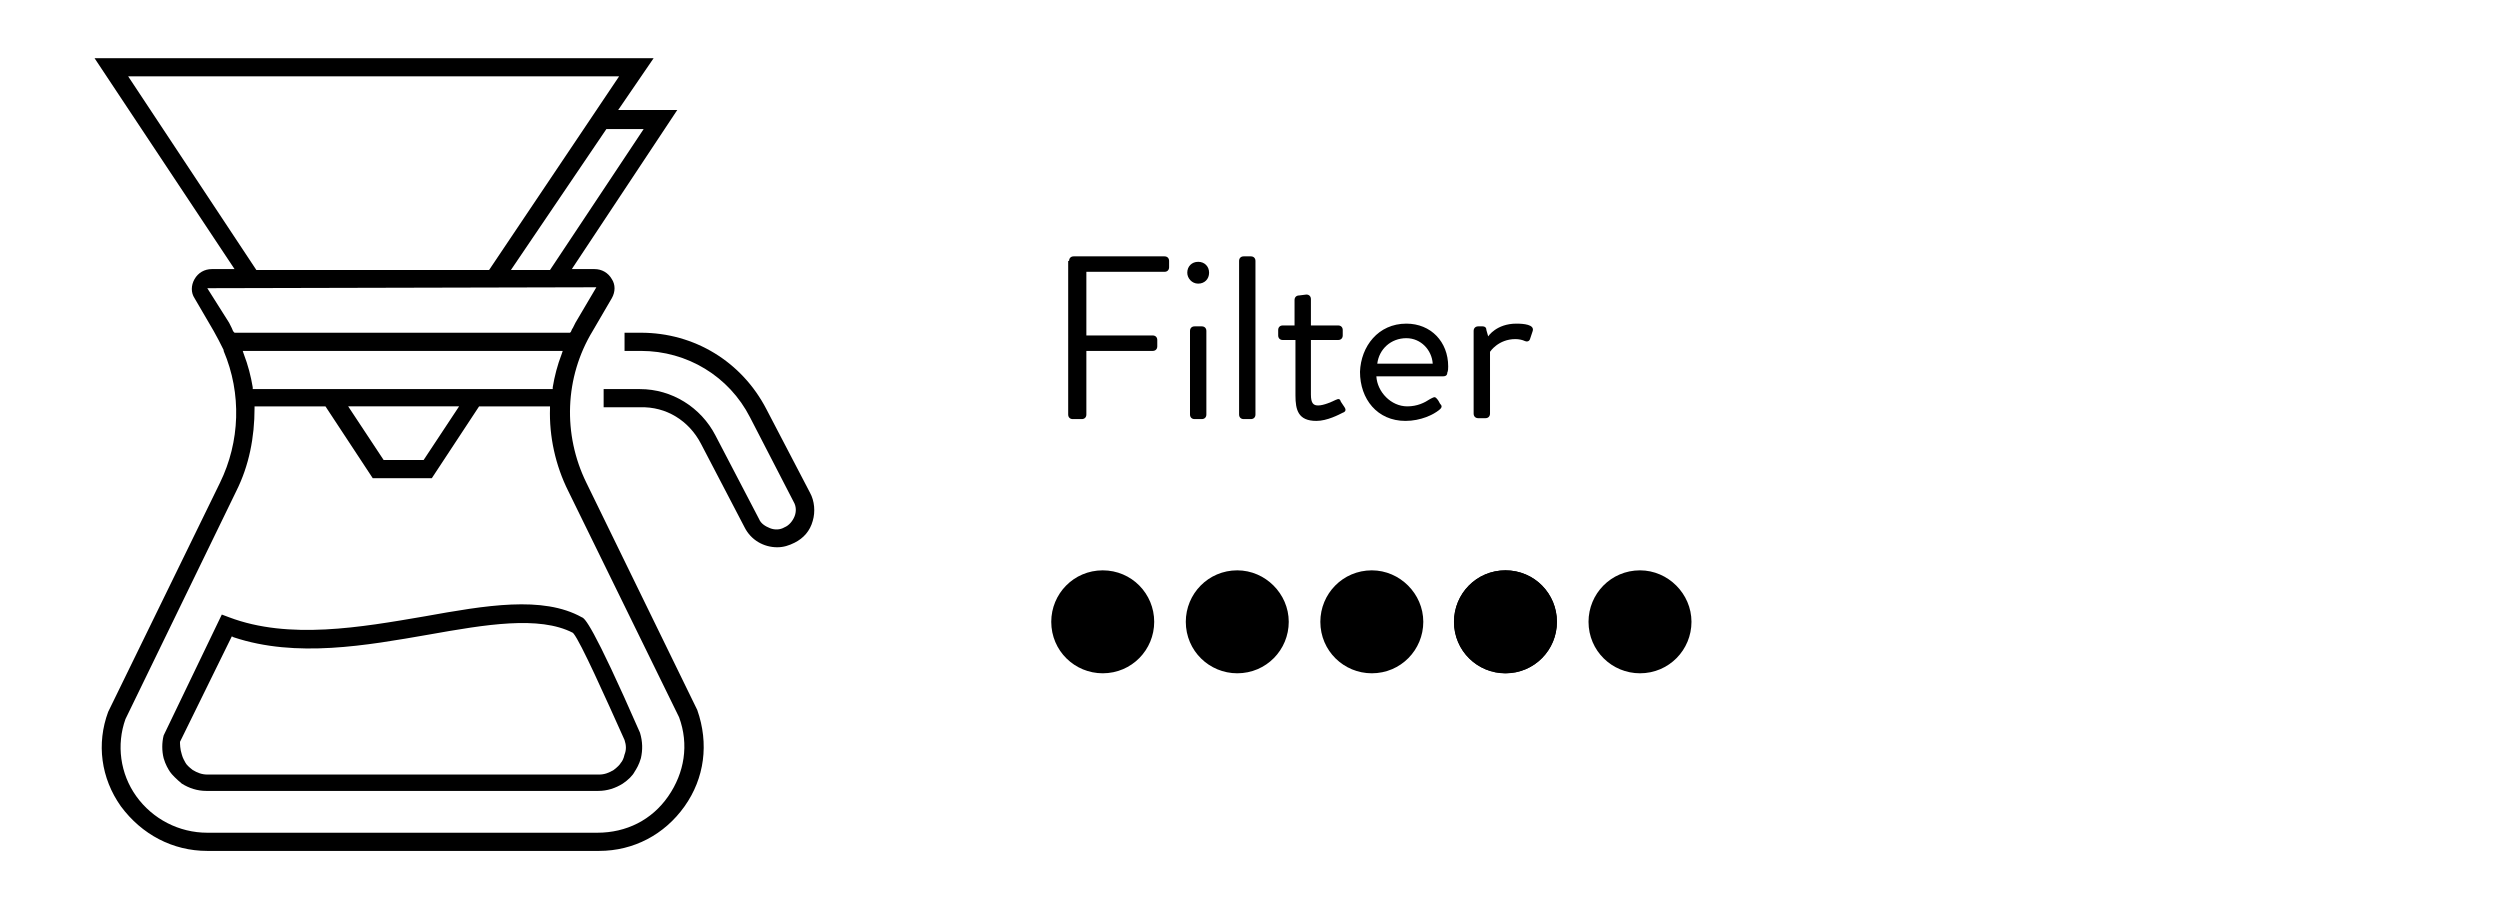
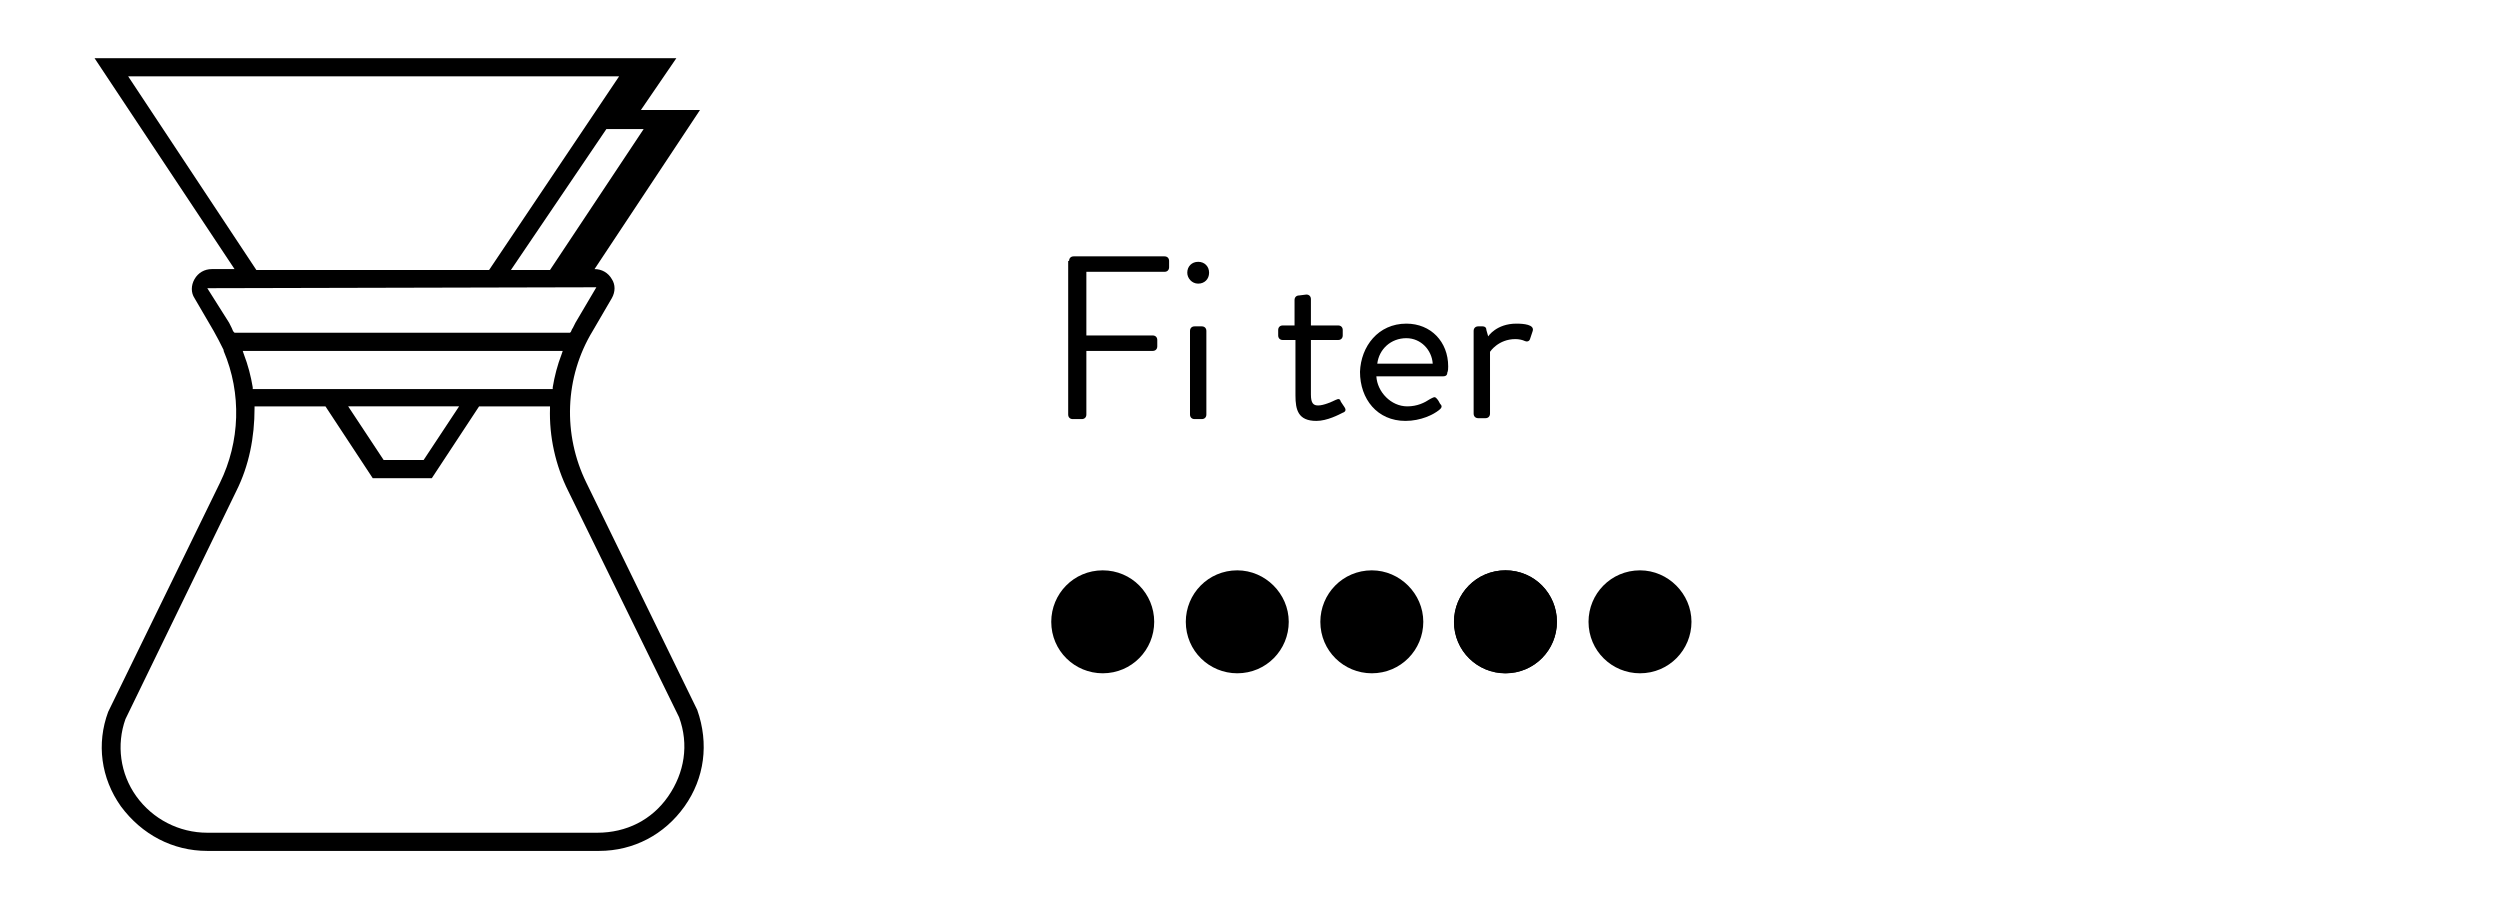
<svg xmlns="http://www.w3.org/2000/svg" version="1.1" id="Ebene_1" x="0px" y="0px" viewBox="0 0 275 100" style="enable-background:new 0 0 275 100;" xml:space="preserve">
  <style type="text/css">
	.st0{stroke:#000000;stroke-width:2.125;}
	.st1{enable-background:new    ;}
</style>
  <g id="Bewertung">
    <path id="Pfad_202" class="st0" d="M121.3,63.8c-2.6,0-4.6,2.1-4.6,4.6c0,2.6,2.1,4.6,4.6,4.6l0,0c2.6,0,4.6-2.1,4.6-4.6   C125.9,65.9,123.9,63.8,121.3,63.8z" />
    <path id="Pfad_198" class="st0" d="M136.1,63.8c-2.6,0-4.6,2.1-4.6,4.6c0,2.6,2.1,4.6,4.6,4.6l0,0c2.6,0,4.6-2.1,4.6-4.6   C140.7,65.9,138.6,63.8,136.1,63.8" />
    <path id="Pfad_201" class="st0" d="M150.9,63.8c-2.6,0-4.6,2.1-4.6,4.6c0,2.6,2.1,4.6,4.6,4.6l0,0c2.6,0,4.6-2.1,4.6-4.6   C155.5,65.9,153.4,63.8,150.9,63.8z" />
    <path id="Pfad_196" class="st0" d="M165.6,63.8c-2.6,0-4.6,2.1-4.6,4.6c0,2.6,2.1,4.6,4.6,4.6l0,0c2.6,0,4.6-2.1,4.6-4.6   C170.2,65.9,168.2,63.8,165.6,63.8" />
    <path id="Pfad_197" class="st0" d="M165.6,63.8c-2.6,0-4.6,2.1-4.6,4.6c0,2.6,2.1,4.6,4.6,4.6l0,0c2.6,0,4.6-2.1,4.6-4.6   C170.2,65.9,168.2,63.8,165.6,63.8z" />
    <path id="Pfad_195" class="st0" d="M180.4,63.8c-2.6,0-4.6,2.1-4.6,4.6c0,2.6,2.1,4.6,4.6,4.6l0,0c2.6,0,4.6-2.1,4.6-4.6   C185,65.9,182.9,63.8,180.4,63.8z" />
  </g>
  <g id="Handfilter">
    <g>
-       <path d="M22.8,93.6h43.1c3.8,0,7.2-1.8,9.4-4.9s2.7-6.9,1.4-10.6l-12.2-25c-2.6-5.3-2.4-11.6,0.7-16.7l2.1-3.6    c0.4-0.7,0.4-1.5,0-2.1c-0.4-0.7-1.1-1.1-1.9-1.1h-2.5l11.6-17.5h-6.5l3.9-5.7H10.4l15.4,23.2h-2.5c-0.8,0-1.5,0.4-1.9,1.1    c-0.4,0.7-0.4,1.5,0,2.1l2.1,3.6c0.4,0.7,0.7,1.3,1.1,2.1l0,0.1v0c2,4.7,1.8,10-0.4,14.5L11.9,78.3c-1.3,3.5-0.8,7.3,1.4,10.4    C15.6,91.8,19,93.6,22.8,93.6z M70.8,14.2L60.5,29.7h-4.3l10.5-15.5H70.8z M14.1,8.4h54L53.8,29.7H28.2L14.1,8.4z M25.8,36.6    l-0.1-0.1c-0.1-0.1-0.1-0.2-0.2-0.4c-0.1-0.2-0.2-0.4-0.3-0.6l-2.4-3.8h0.4l42.4-0.1l-2.3,3.9c-0.1,0.2-0.2,0.4-0.3,0.6    c-0.1,0.1-0.1,0.2-0.2,0.4l-0.1,0.1H25.8z M27.8,42.8l0-0.2c-0.2-1.2-0.5-2.4-1-3.7l-0.1-0.3h35.2l-0.1,0.3    c-0.5,1.3-0.8,2.5-1,3.7l0,0.2H27.8z M50.5,44.7l-3.9,5.9h-4.4l-3.9-5.9H50.5z M13.8,79.1L26,54c1.4-2.8,2-5.9,2-9.1l0-0.2h7.8    l5.2,7.9h6.5l5.2-7.9h7.8l0,0.2c-0.1,3.1,0.6,6.3,2,9.1l12.2,24.9c1.1,3,0.6,6.1-1.2,8.7l0,0c-1.8,2.6-4.6,4-7.8,4H22.8    c-3.1,0-6-1.5-7.8-4C13.2,85.1,12.8,81.9,13.8,79.1z" />
-       <path d="M18,83.4c0.2,0.7,0.5,1.2,0.7,1.5c0.2,0.3,0.7,0.8,1.3,1.3c0.8,0.5,1.7,0.8,2.7,0.8h43.1c1,0,1.9-0.3,2.7-0.8    c0.6-0.4,1.1-0.9,1.3-1.3c0.2-0.3,0.5-0.8,0.7-1.5c0.2-0.9,0.2-1.8-0.1-2.8c-5.3-12.1-6.1-12.6-6.4-12.7    c-4.3-2.4-10.6-1.3-17.3-0.1c-7,1.2-14.9,2.6-21.5,0.1l-0.8-0.3L18,80.9C17.8,81.7,17.8,82.6,18,83.4z M19.8,81.6L25.5,70l0.2,0.1    c6.9,2.3,14.6,0.9,21.5-0.3c6.2-1.1,12.1-2.1,15.8-0.2l0.1,0.1c0.8,1,3.4,6.8,5.6,11.7c0.2,0.6,0.2,1.1,0,1.6    c-0.1,0.5-0.3,0.8-0.4,0.9c-0.1,0.2-0.4,0.5-0.8,0.8c-0.5,0.3-1,0.5-1.6,0.5H22.8c-0.6,0-1.1-0.2-1.6-0.5    c-0.4-0.3-0.7-0.6-0.8-0.8c-0.1-0.2-0.3-0.5-0.4-0.9C19.8,82.4,19.8,81.8,19.8,81.6z" />
-       <path d="M77.1,48.8l4.8,9.2c0.7,1.4,2.1,2.2,3.6,2.2c0.7,0,1.3-0.2,1.9-0.5c1-0.5,1.7-1.3,2-2.4c0.3-1,0.2-2.2-0.3-3.1L84.3,45    c-2.7-5.2-7.9-8.4-13.8-8.4h-1.8v2h1.8c5.1,0,9.7,2.8,12,7.3l4.8,9.3c0.3,0.5,0.3,1.1,0.1,1.6c-0.2,0.5-0.6,1-1.1,1.2    c-0.5,0.3-1.1,0.3-1.6,0.1c-0.5-0.2-1-0.5-1.2-1l-4.8-9.2c-1.6-3.1-4.8-5.1-8.3-5.1h-4v2h4C73.3,44.7,75.8,46.3,77.1,48.8z" />
+       <path d="M22.8,93.6h43.1c3.8,0,7.2-1.8,9.4-4.9s2.7-6.9,1.4-10.6l-12.2-25c-2.6-5.3-2.4-11.6,0.7-16.7l2.1-3.6    c0.4-0.7,0.4-1.5,0-2.1c-0.4-0.7-1.1-1.1-1.9-1.1l11.6-17.5h-6.5l3.9-5.7H10.4l15.4,23.2h-2.5c-0.8,0-1.5,0.4-1.9,1.1    c-0.4,0.7-0.4,1.5,0,2.1l2.1,3.6c0.4,0.7,0.7,1.3,1.1,2.1l0,0.1v0c2,4.7,1.8,10-0.4,14.5L11.9,78.3c-1.3,3.5-0.8,7.3,1.4,10.4    C15.6,91.8,19,93.6,22.8,93.6z M70.8,14.2L60.5,29.7h-4.3l10.5-15.5H70.8z M14.1,8.4h54L53.8,29.7H28.2L14.1,8.4z M25.8,36.6    l-0.1-0.1c-0.1-0.1-0.1-0.2-0.2-0.4c-0.1-0.2-0.2-0.4-0.3-0.6l-2.4-3.8h0.4l42.4-0.1l-2.3,3.9c-0.1,0.2-0.2,0.4-0.3,0.6    c-0.1,0.1-0.1,0.2-0.2,0.4l-0.1,0.1H25.8z M27.8,42.8l0-0.2c-0.2-1.2-0.5-2.4-1-3.7l-0.1-0.3h35.2l-0.1,0.3    c-0.5,1.3-0.8,2.5-1,3.7l0,0.2H27.8z M50.5,44.7l-3.9,5.9h-4.4l-3.9-5.9H50.5z M13.8,79.1L26,54c1.4-2.8,2-5.9,2-9.1l0-0.2h7.8    l5.2,7.9h6.5l5.2-7.9h7.8l0,0.2c-0.1,3.1,0.6,6.3,2,9.1l12.2,24.9c1.1,3,0.6,6.1-1.2,8.7l0,0c-1.8,2.6-4.6,4-7.8,4H22.8    c-3.1,0-6-1.5-7.8-4C13.2,85.1,12.8,81.9,13.8,79.1z" />
    </g>
    <g class="st1">
      <path d="M117.6,28.7c0-0.3,0.2-0.5,0.5-0.5h10c0.3,0,0.5,0.2,0.5,0.5v0.7c0,0.3-0.2,0.5-0.5,0.5h-8.6v7h7.3c0.3,0,0.5,0.2,0.5,0.5    v0.7c0,0.3-0.2,0.5-0.5,0.5h-7.3v7c0,0.3-0.2,0.5-0.5,0.5h-1c-0.3,0-0.5-0.2-0.5-0.5V28.7z" />
      <path d="M130.6,30c0-0.7,0.5-1.2,1.2-1.2c0.7,0,1.2,0.5,1.2,1.2c0,0.7-0.5,1.2-1.2,1.2C131.1,31.2,130.6,30.6,130.6,30z     M130.9,36.4c0-0.3,0.2-0.5,0.5-0.5h0.8c0.3,0,0.5,0.2,0.5,0.5v9.2c0,0.3-0.2,0.5-0.5,0.5h-0.8c-0.3,0-0.5-0.2-0.5-0.5V36.4z" />
-       <path d="M136.3,28.7c0-0.3,0.2-0.5,0.5-0.5h0.8c0.3,0,0.5,0.2,0.5,0.5v16.9c0,0.3-0.2,0.5-0.5,0.5h-0.8c-0.3,0-0.5-0.2-0.5-0.5    V28.7z" />
      <path d="M142.4,37.4h-1.3c-0.3,0-0.5-0.2-0.5-0.5v-0.6c0-0.3,0.2-0.5,0.5-0.5h1.3v-2.8c0-0.3,0.2-0.5,0.5-0.5l0.8-0.1    c0.3,0,0.5,0.2,0.5,0.5v2.9h3c0.3,0,0.5,0.2,0.5,0.5v0.6c0,0.3-0.2,0.5-0.5,0.5h-3v6c0,1,0.3,1.2,0.8,1.2c0.6,0,1.5-0.4,1.9-0.6    c0.4-0.2,0.5-0.1,0.6,0.2l0.4,0.6c0.2,0.3,0.1,0.5-0.2,0.6c-0.4,0.2-1.7,0.9-2.9,0.9c-2,0-2.3-1.2-2.3-2.8V37.4z" />
      <path d="M154.7,35.6c2.7,0,4.6,2,4.6,4.7c0,0.2,0,0.5-0.1,0.7c0,0.3-0.2,0.4-0.5,0.4h-7.3c0.1,1.7,1.6,3.3,3.4,3.3    c1.1,0,1.9-0.4,2.5-0.8c0.4-0.2,0.5-0.3,0.7-0.1c0.2,0.2,0.3,0.4,0.4,0.6c0.2,0.2,0.3,0.4-0.1,0.7c-0.6,0.5-2,1.2-3.7,1.2    c-3.1,0-5-2.4-5-5.4C149.7,38.1,151.6,35.6,154.7,35.6z M157.6,40c-0.1-1.5-1.3-2.8-2.9-2.8c-1.7,0-3,1.2-3.2,2.8H157.6z" />
      <path d="M162.1,36.4c0-0.3,0.2-0.5,0.5-0.5h0.5c0.2,0,0.4,0.1,0.4,0.4l0.2,0.7c0,0,0.9-1.4,3.1-1.4c0.8,0,2,0.1,1.8,0.8l-0.3,0.9    c-0.1,0.3-0.4,0.3-0.6,0.2c-0.2-0.1-0.6-0.2-1-0.2c-1.9,0-2.8,1.4-2.8,1.4v6.8c0,0.3-0.2,0.5-0.5,0.5h-0.8c-0.3,0-0.5-0.2-0.5-0.5    V36.4z" />
    </g>
  </g>
</svg>